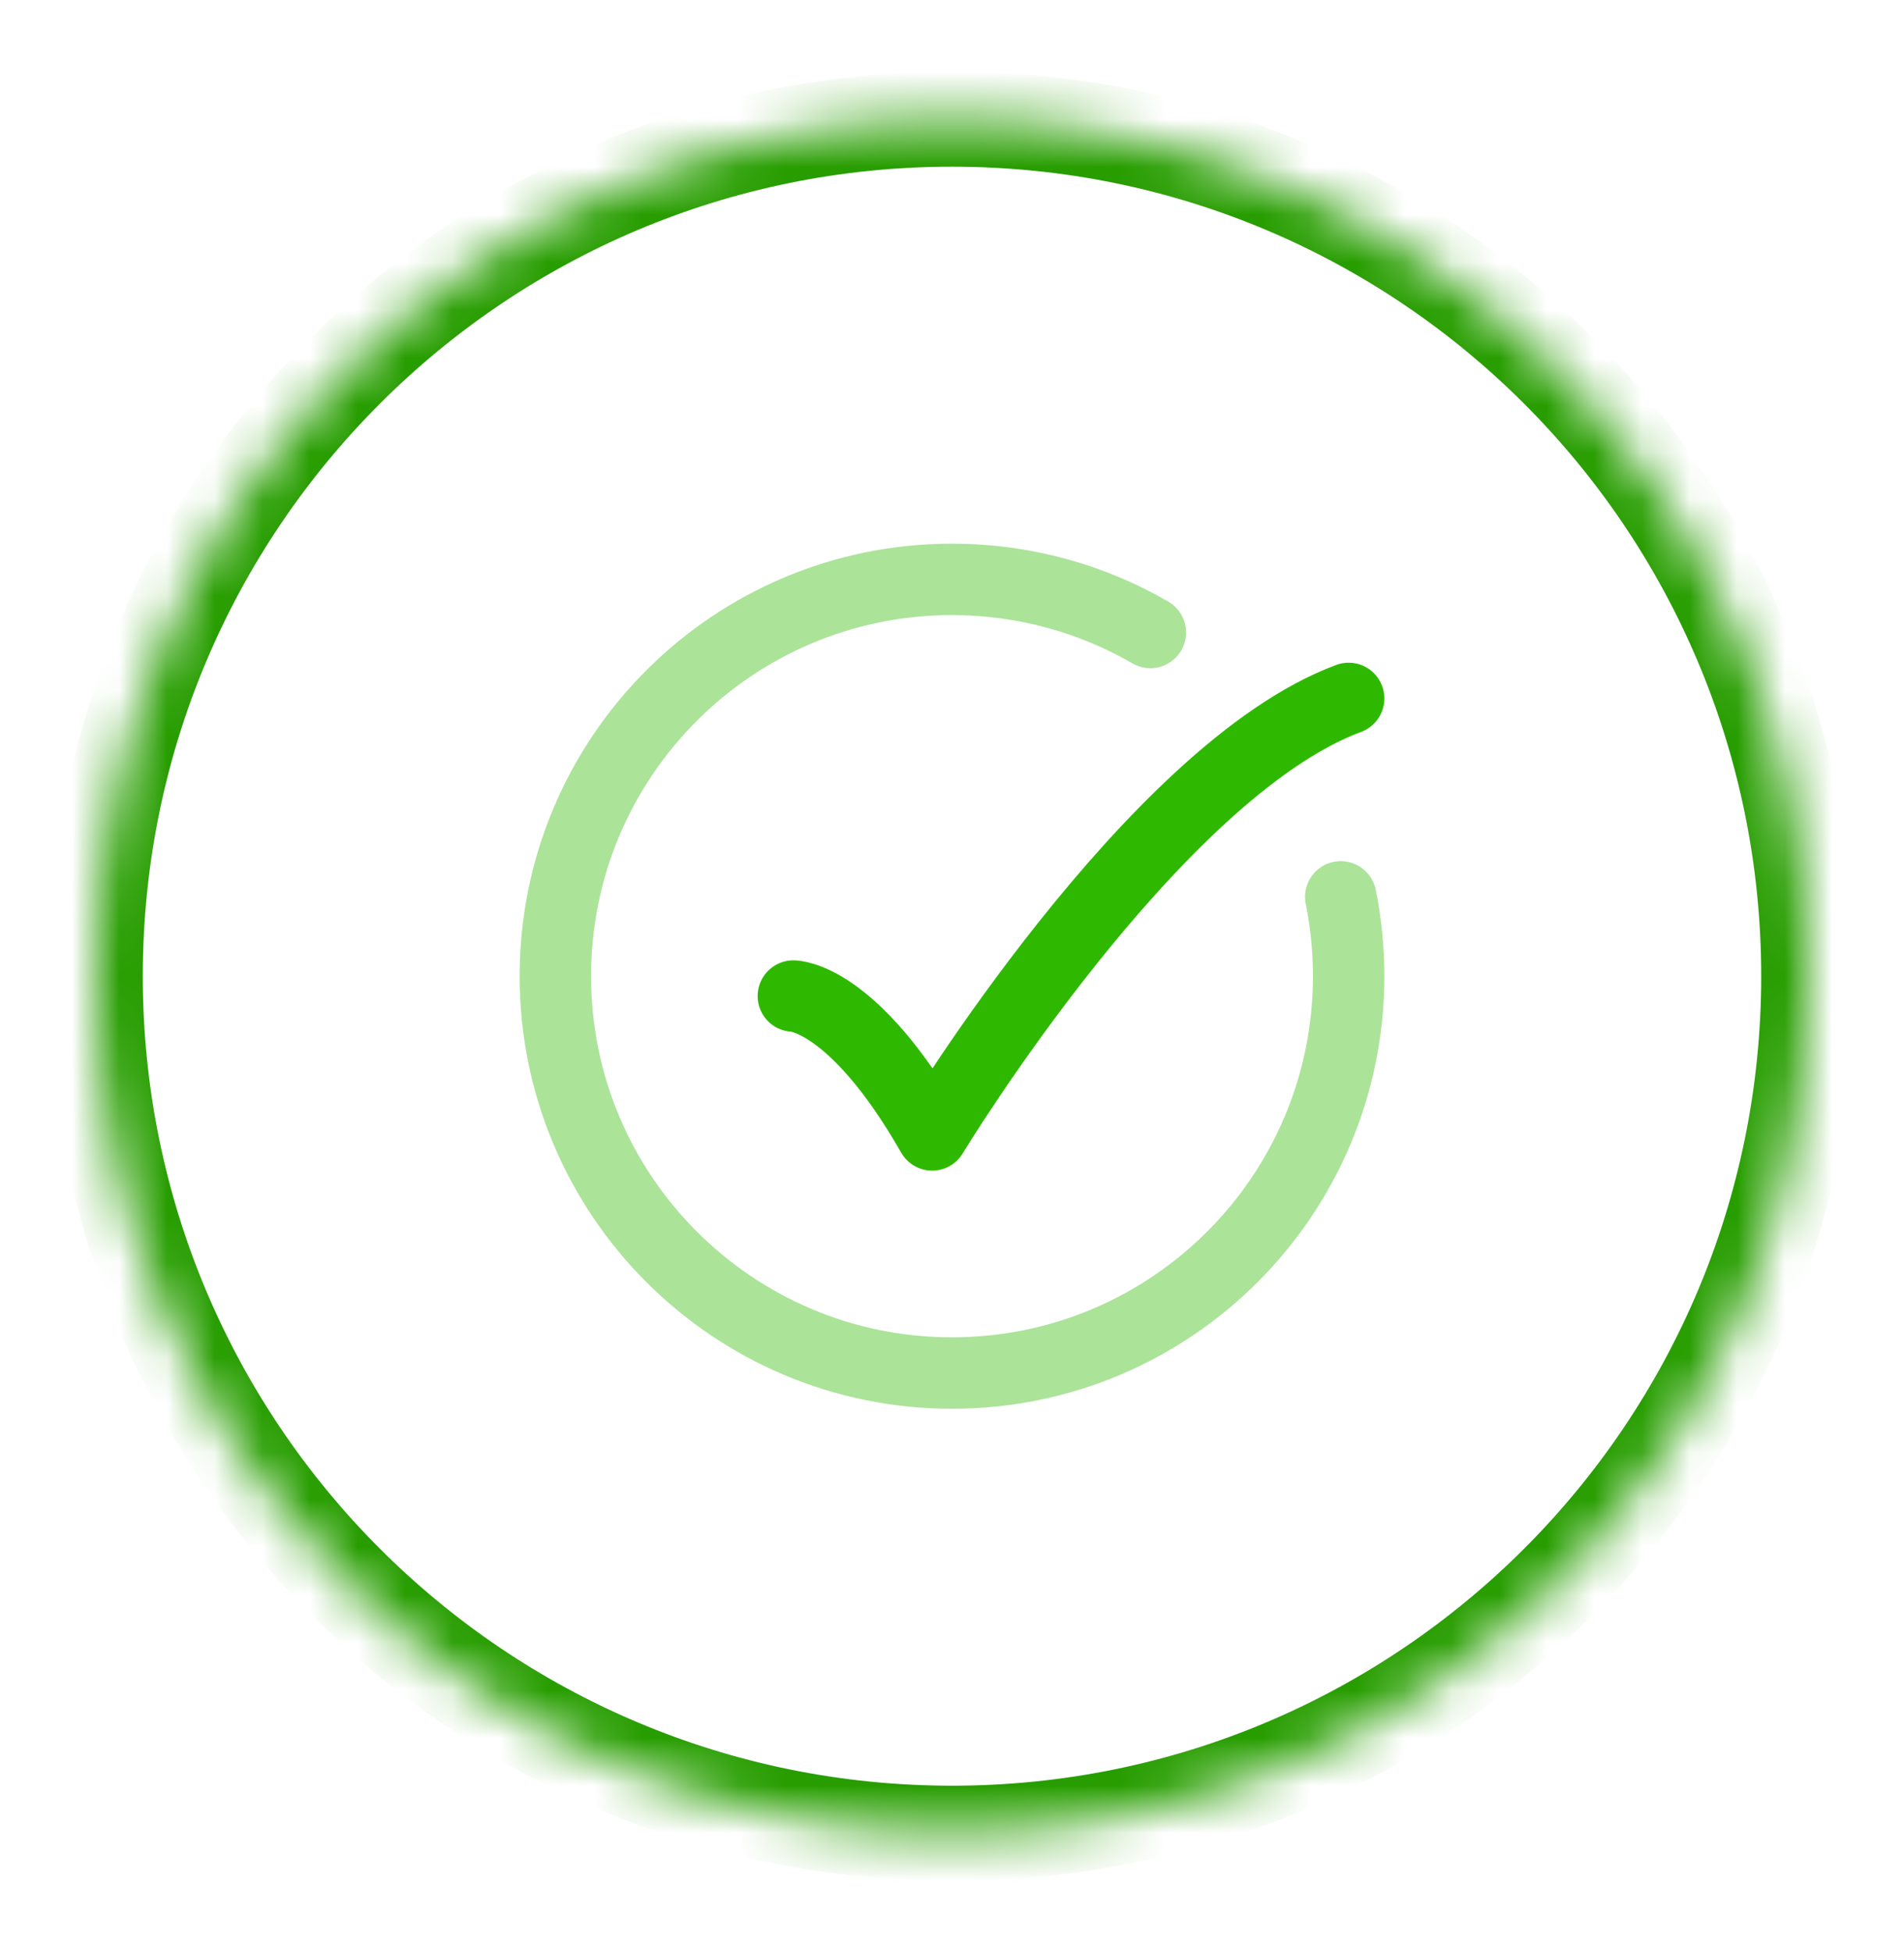
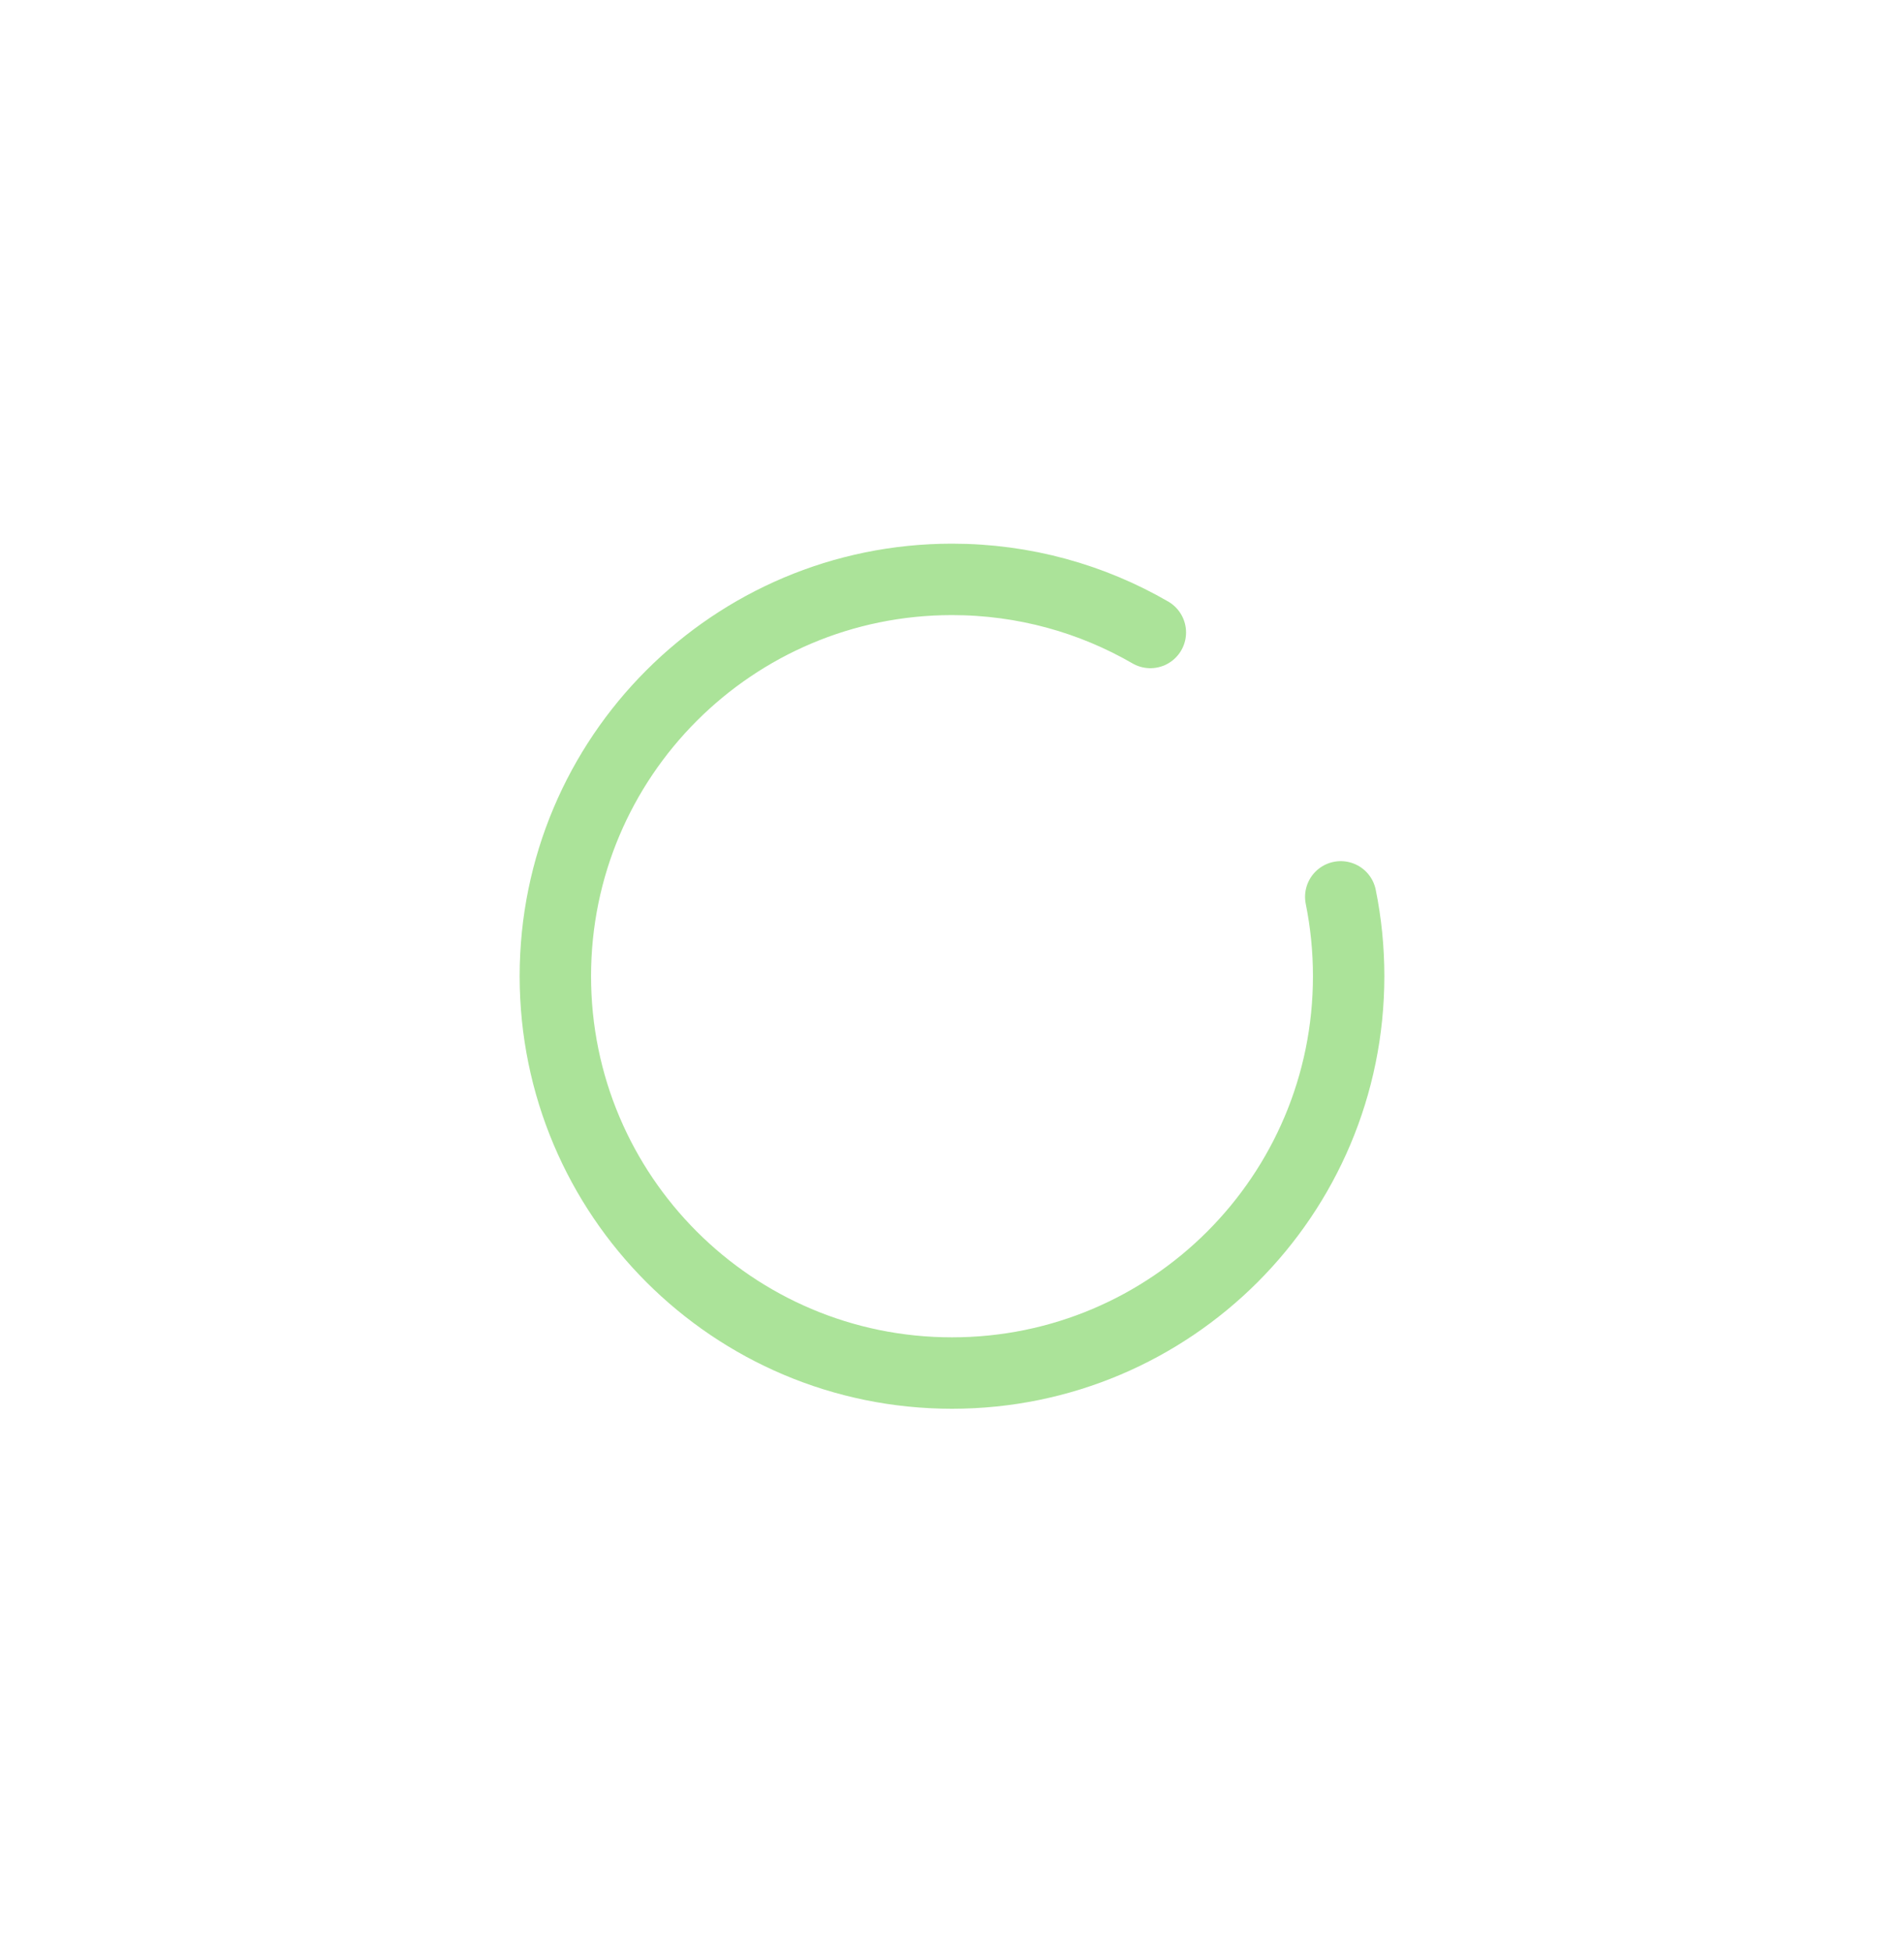
<svg xmlns="http://www.w3.org/2000/svg" width="40" height="41" viewBox="0 0 40 41" fill="none">
  <g filter="url(#filter0_d_304_2749)">
    <mask id="path-1-inside-1_304_2749" fill="white">
-       <path d="M2 19.5C2 9.559 10.059 1.5 20 1.5C29.941 1.5 38 9.559 38 19.5C38 29.441 29.941 37.5 20 37.5C10.059 37.5 2 29.441 2 19.5Z" />
-     </mask>
-     <path d="M20 37.5V36.5C10.611 36.5 3 28.889 3 19.5H2H1C1 29.993 9.507 38.5 20 38.5V37.5ZM38 19.5H37C37 28.889 29.389 36.5 20 36.5V37.5V38.5C30.493 38.5 39 29.993 39 19.5H38ZM20 1.5V2.5C29.389 2.5 37 10.111 37 19.5H38H39C39 9.007 30.493 0.5 20 0.5V1.5ZM20 1.5V0.5C9.507 0.5 1 9.007 1 19.5H2H3C3 10.111 10.611 2.5 20 2.5V1.5Z" fill="#279D00" mask="url(#path-1-inside-1_304_2749)" />
+       </mask>
    <path opacity="0.4" d="M24.167 12.282C22.941 11.573 21.518 11.167 20 11.167C15.398 11.167 11.667 14.898 11.667 19.5C11.667 24.102 15.398 27.834 20 27.834C24.602 27.834 28.333 24.102 28.333 19.5C28.333 18.929 28.276 18.372 28.167 17.834" stroke="#2EB900" stroke-width="1.5" stroke-linecap="round" />
-     <path d="M16.667 19.917C16.667 19.917 17.917 19.917 19.583 22.833C19.583 22.833 24.216 15.194 28.333 13.667" stroke="#2EB900" stroke-width="1.5" stroke-linecap="round" stroke-linejoin="round" />
  </g>
  <defs>
    <filter id="filter0_d_304_2749" x="0" y="0.5" width="40" height="40" filterUnits="userSpaceOnUse" color-interpolation-filters="sRGB">
      <feFlood flood-opacity="0" result="BackgroundImageFix" />
      <feColorMatrix in="SourceAlpha" type="matrix" values="0 0 0 0 0 0 0 0 0 0 0 0 0 0 0 0 0 0 127 0" result="hardAlpha" />
      <feOffset dy="1" />
      <feGaussianBlur stdDeviation="1" />
      <feComposite in2="hardAlpha" operator="out" />
      <feColorMatrix type="matrix" values="0 0 0 0 0.063 0 0 0 0 0.094 0 0 0 0 0.157 0 0 0 0.05 0" />
      <feBlend mode="normal" in2="BackgroundImageFix" result="effect1_dropShadow_304_2749" />
      <feBlend mode="normal" in="SourceGraphic" in2="effect1_dropShadow_304_2749" result="shape" />
    </filter>
  </defs>
</svg>